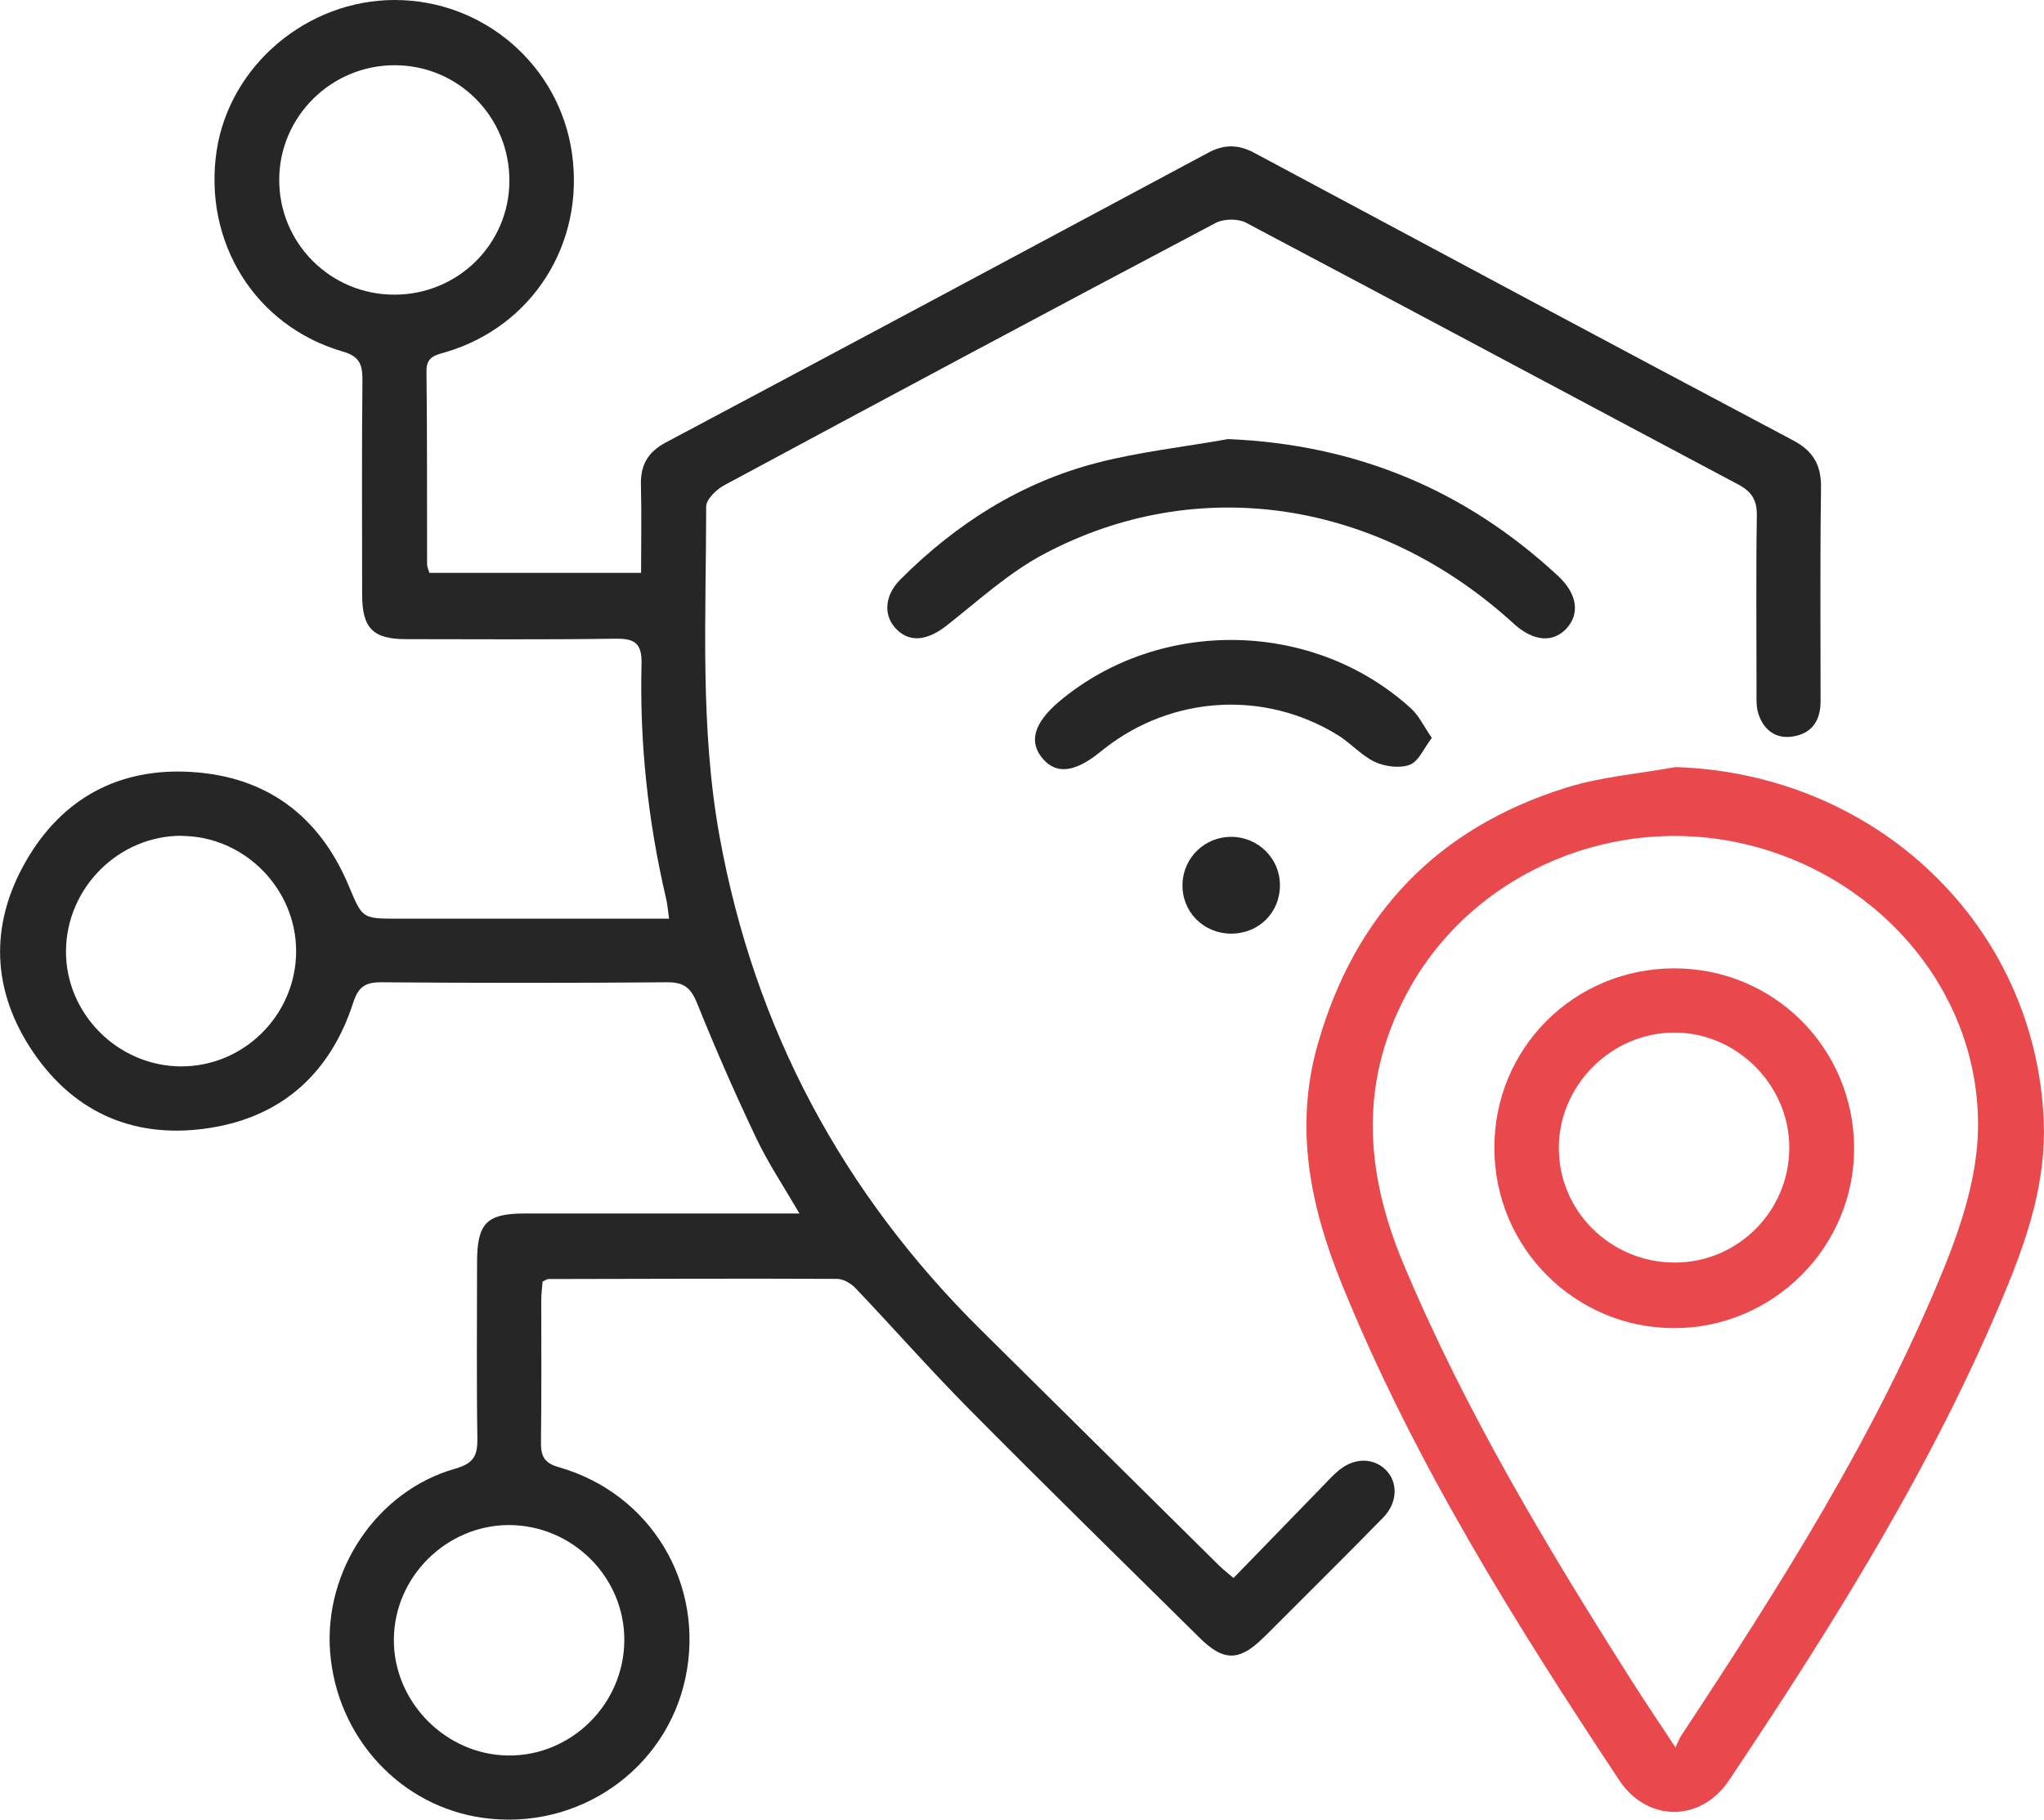
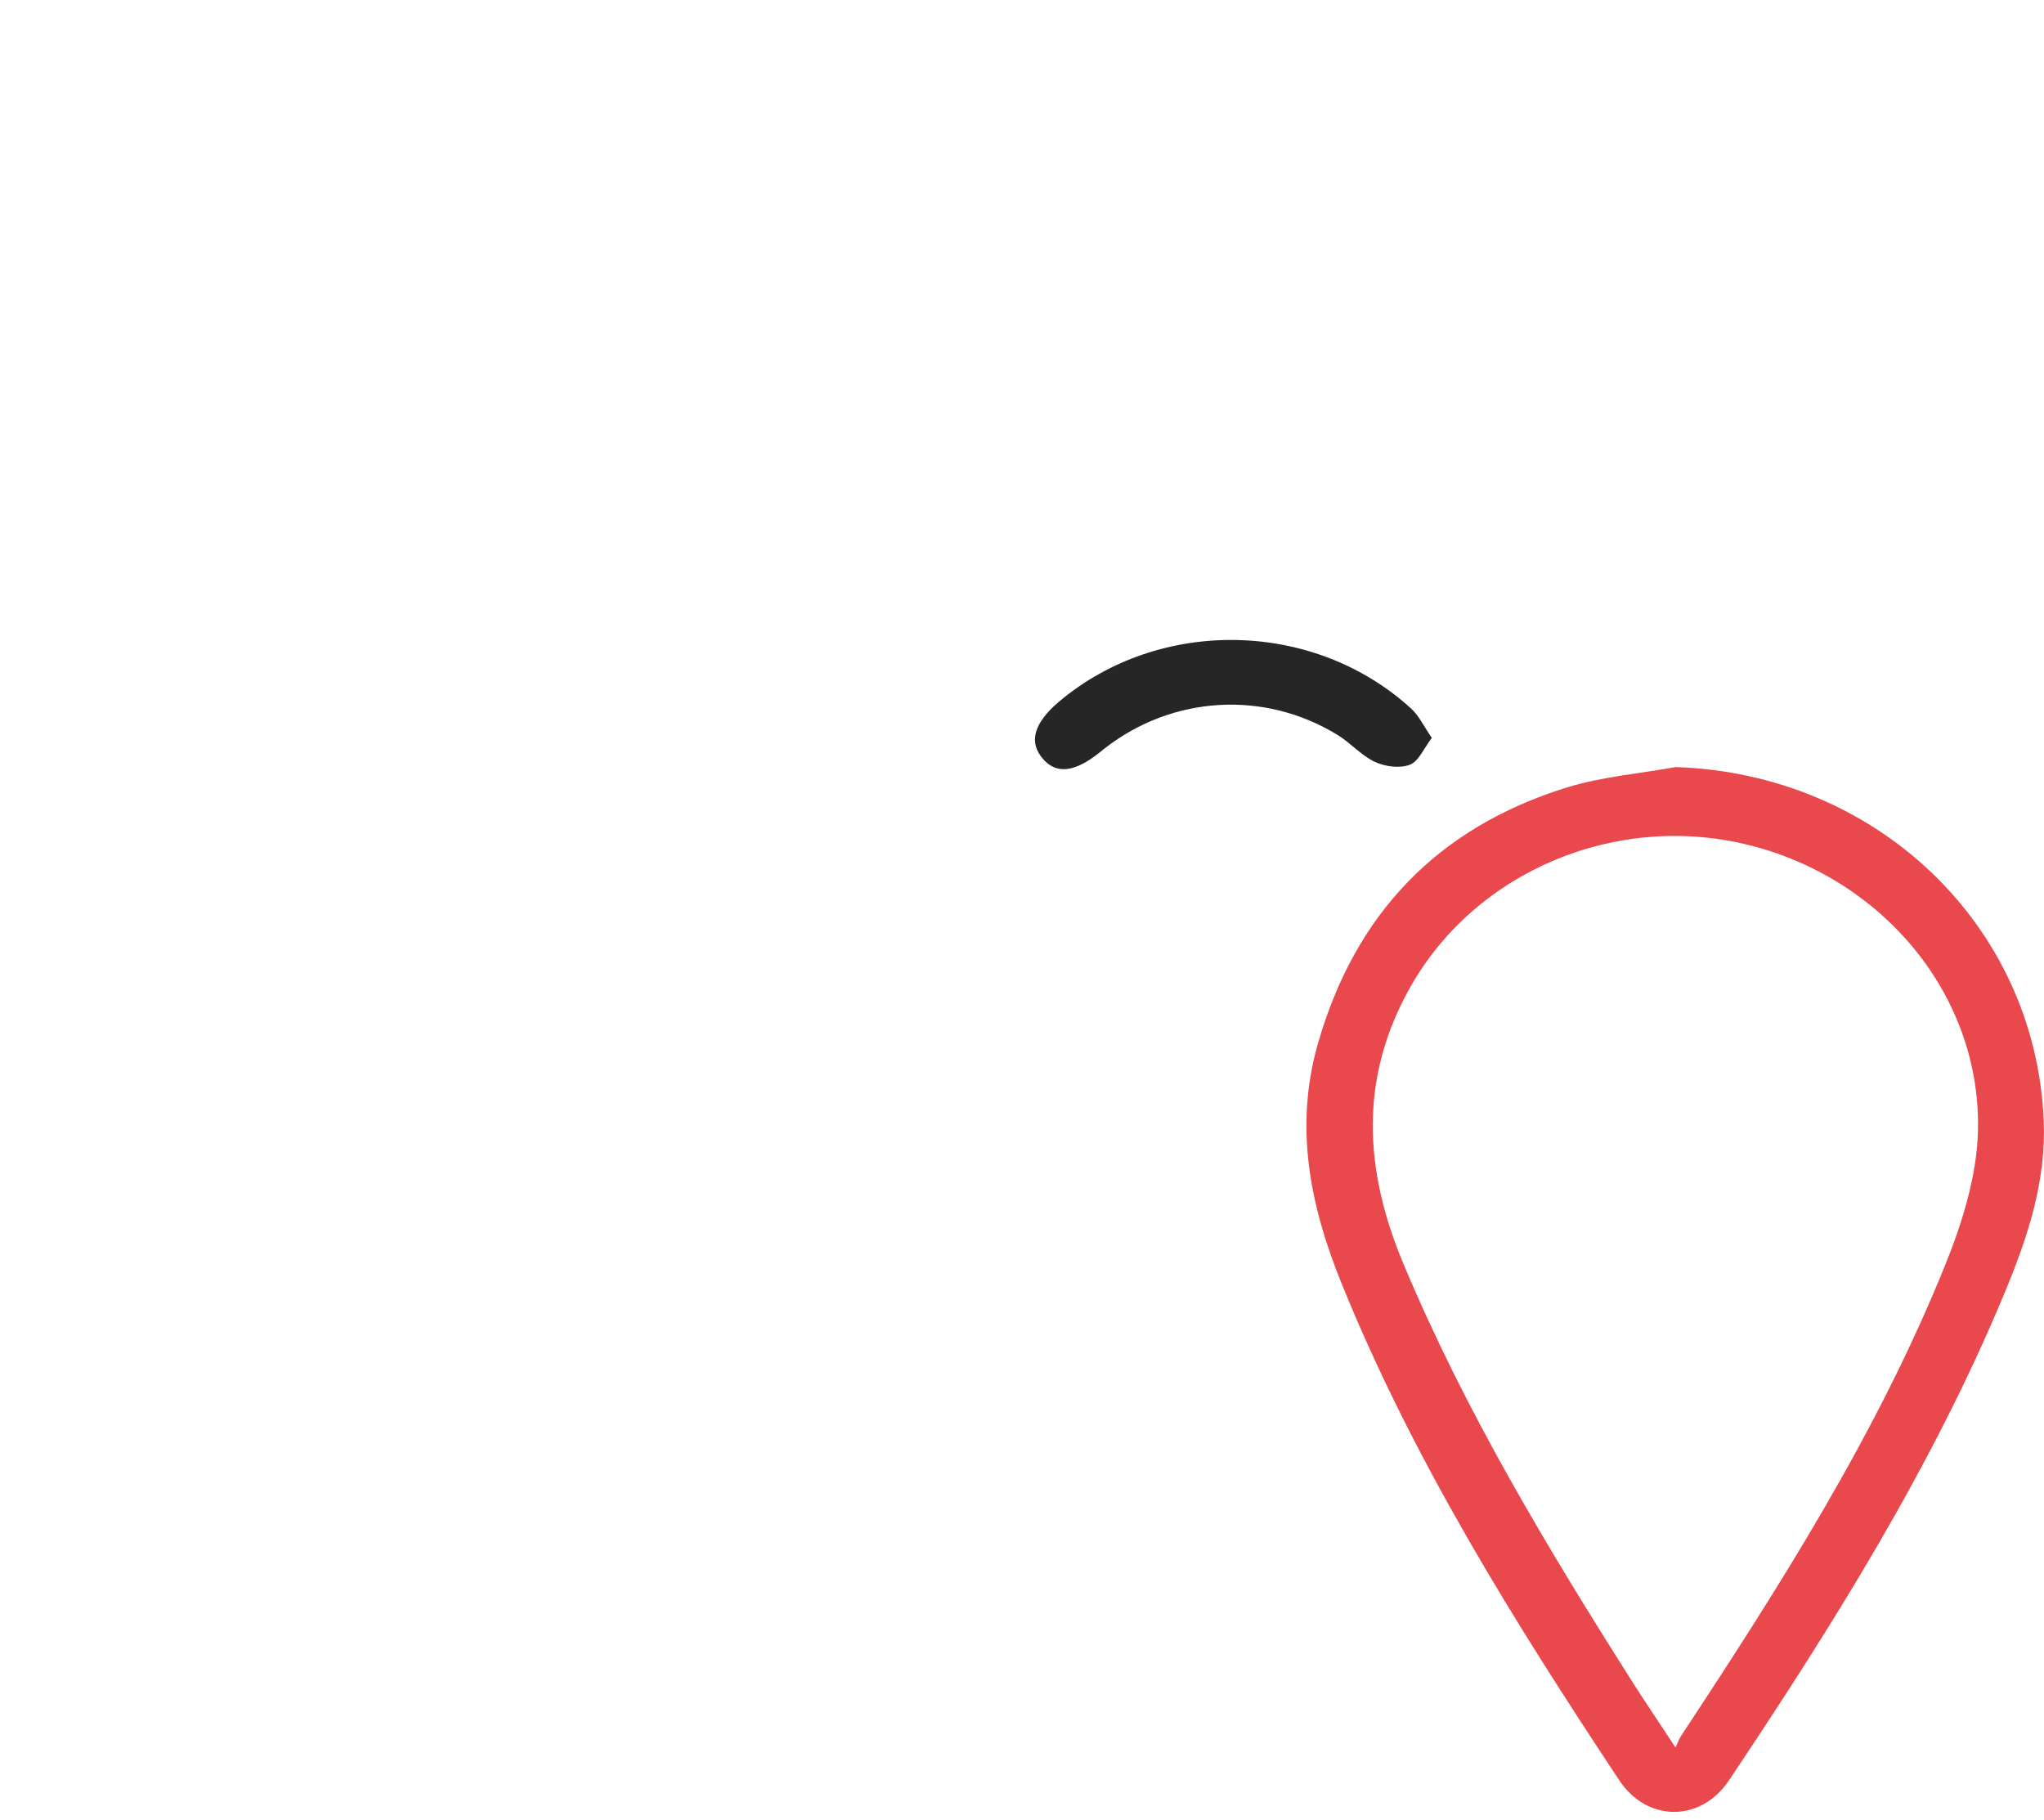
<svg xmlns="http://www.w3.org/2000/svg" id="Ebene_2" data-name="Ebene 2" viewBox="0 0 136.59 121.62">
  <defs>
    <style>
      .cls-1 {
        fill: #262626;
      }

      .cls-2 {
        fill: #e9484d;
      }
    </style>
  </defs>
  <g id="Livello_1" data-name="Livello 1">
    <g id="ImbJdA">
      <g>
-         <path class="cls-1" d="M28.7,38.28h14.14c0-2.02.04-3.94-.01-5.85-.04-1.33.44-2.21,1.66-2.86,12.1-6.43,24.18-12.9,36.26-19.37,1.06-.57,2.02-.55,3.08.02,11.99,6.42,23.98,12.84,36,19.21,1.37.73,1.88,1.67,1.86,3.19-.07,4.75-.03,9.5-.03,14.25,0,1.33-.63,2.2-1.96,2.36-1.13.13-1.89-.53-2.21-1.58-.14-.46-.11-.98-.11-1.47,0-3.91-.04-7.82.02-11.73.02-1.04-.35-1.6-1.25-2.08-10.97-5.82-21.91-11.69-32.89-17.49-.53-.28-1.47-.27-2.01.01-10.98,5.8-21.93,11.66-32.86,17.54-.52.28-1.2.94-1.2,1.42,0,7.37-.43,14.76.9,22.07,2.34,12.86,8.23,23.84,17.52,33.01,5.28,5.22,10.55,10.44,15.83,15.66.24.24.51.45.99.86,2.02-2.08,4.01-4.13,6-6.18.31-.32.61-.65.95-.94,1.03-.92,2.35-.96,3.21-.12.84.82.82,2.19-.15,3.19-2.42,2.48-4.89,4.91-7.33,7.36-.24.25-.49.49-.74.73-1.56,1.52-2.61,1.53-4.18-.02-5.14-5.08-10.3-10.13-15.39-15.27-2.61-2.63-5.06-5.42-7.62-8.11-.3-.32-.82-.63-1.23-.63-6.43-.03-12.87,0-19.3.01-.09,0-.18.07-.39.17-.03.37-.09.8-.09,1.23,0,3.17.02,6.34-.02,9.5-.01.91.2,1.39,1.18,1.67,6.17,1.75,9.79,7.81,8.48,14.06-1.29,6.16-7.18,10.25-13.51,9.38-5.54-.76-9.8-5.38-10.24-11.09-.42-5.46,3.13-10.77,8.37-12.25,1.26-.36,1.49-.91,1.47-2.05-.06-3.91-.02-7.82-.02-11.73,0-2.62.63-3.27,3.2-3.27,5.49,0,10.99,0,16.48,0,.53,0,1.06,0,1.86,0-1.06-1.83-2.1-3.38-2.89-5.05-1.4-2.94-2.71-5.93-3.93-8.96-.41-1.03-.86-1.45-2.01-1.44-6.38.05-12.77.05-19.15,0-1.08,0-1.51.35-1.84,1.37-1.5,4.63-4.67,7.57-9.5,8.35-4.92.8-9.04-.88-11.87-5.03-2.78-4.08-2.96-8.48-.51-12.76,2.42-4.23,6.25-6.3,11.13-5.98,5,.32,8.5,2.96,10.44,7.57.93,2.21.88,2.23,3.29,2.23,5.44,0,10.89,0,16.33,0,.54,0,1.08,0,1.8,0-.08-.58-.11-1-.21-1.4-1.2-5.13-1.76-10.34-1.63-15.61.04-1.43-.48-1.72-1.78-1.7-4.65.07-9.3.03-13.96.03-2.2,0-2.92-.73-2.93-2.94,0-4.8-.03-9.6.02-14.4,0-1.02-.2-1.56-1.32-1.88-5.87-1.71-9.34-7.33-8.42-13.44C15.36,4.36,20.53,0,26.38,0c5.95,0,11,4.37,11.84,10.23.87,6.04-2.63,11.58-8.43,13.3-.67.2-1.3.28-1.29,1.27.05,4.31.03,8.61.04,12.92,0,.14.07.28.15.55ZM12.19,55.85c-4.23-.04-7.76,3.46-7.78,7.71-.02,4.17,3.44,7.65,7.62,7.7,4.25.05,7.75-3.43,7.76-7.69,0-4.18-3.44-7.67-7.61-7.71ZM26.32,109.57c-.02,4.15,3.45,7.68,7.61,7.74,4.23.06,7.76-3.42,7.79-7.68.03-4.24-3.48-7.73-7.74-7.72-4.17.02-7.65,3.49-7.66,7.66ZM26.36,19.69c4.24,0,7.66-3.38,7.68-7.58.03-4.29-3.41-7.76-7.68-7.75-4.21,0-7.67,3.41-7.7,7.6-.04,4.27,3.42,7.74,7.7,7.73Z" />
        <path class="cls-2" d="M111.97,51.26c13.41.43,24.03,10.53,24.6,23.59.18,4.07-1.07,7.83-2.59,11.49-4.82,11.62-11.48,22.22-18.44,32.63-1.88,2.81-5.46,2.81-7.33,0-7.03-10.61-13.77-21.38-18.57-33.23-2.08-5.14-3.16-10.38-1.59-15.93,2.48-8.74,8.02-14.51,16.66-17.19,2.33-.72,4.83-.92,7.26-1.36ZM111.96,116.79c.2-.42.26-.62.37-.78,6.62-10.04,13.08-20.18,17.62-31.38,1.17-2.89,2.17-6.07,2.23-9.14.17-8.97-6.31-16.74-15.23-19-8.9-2.25-18.31,1.7-22.7,9.46-3.45,6.11-3.1,12.23-.46,18.52,4.13,9.85,9.6,18.95,15.3,27.93.87,1.36,1.77,2.7,2.88,4.38Z" />
-         <path class="cls-1" d="M82.03,29.34c8.57.35,15.88,3.38,22.09,9.15,1.28,1.19,1.47,2.52.56,3.51-.91.98-2.22.86-3.52-.32-9.05-8.27-21.15-10.13-31.45-4.63-2.32,1.24-4.33,3.08-6.42,4.73-1.24.98-2.4,1.19-3.31.34-.97-.91-.92-2.29.2-3.41,3.71-3.71,8.03-6.46,13.12-7.78,2.85-.74,5.81-1.06,8.72-1.58Z" />
        <path class="cls-1" d="M95.68,49.31c-.53.69-.87,1.56-1.46,1.79-.67.26-1.65.13-2.33-.18-.92-.43-1.63-1.27-2.51-1.81-4.89-3-11.03-2.63-15.56.9-.12.09-.23.18-.35.28-1.63,1.31-2.86,1.46-3.75.45-1.01-1.13-.65-2.42,1.07-3.87,6.73-5.65,17.03-5.45,23.52.49.51.47.83,1.16,1.37,1.95Z" />
-         <path class="cls-1" d="M82.25,62.39c-1.86-.02-3.29-1.49-3.23-3.33.06-1.77,1.51-3.16,3.29-3.14,1.77.02,3.21,1.44,3.22,3.2.02,1.86-1.41,3.28-3.28,3.27Z" />
-         <path class="cls-2" d="M111.89,64.71c6.63,0,11.96,5.3,12.01,11.95.05,6.64-5.39,12.1-12.04,12.09-6.61-.01-11.96-5.35-12-11.98-.04-6.7,5.31-12.06,12.03-12.06ZM111.91,84.37c4.21,0,7.63-3.41,7.66-7.63.03-4.22-3.52-7.77-7.73-7.74-4.17.03-7.65,3.51-7.67,7.67-.03,4.25,3.46,7.7,7.75,7.7Z" />
      </g>
    </g>
  </g>
</svg>